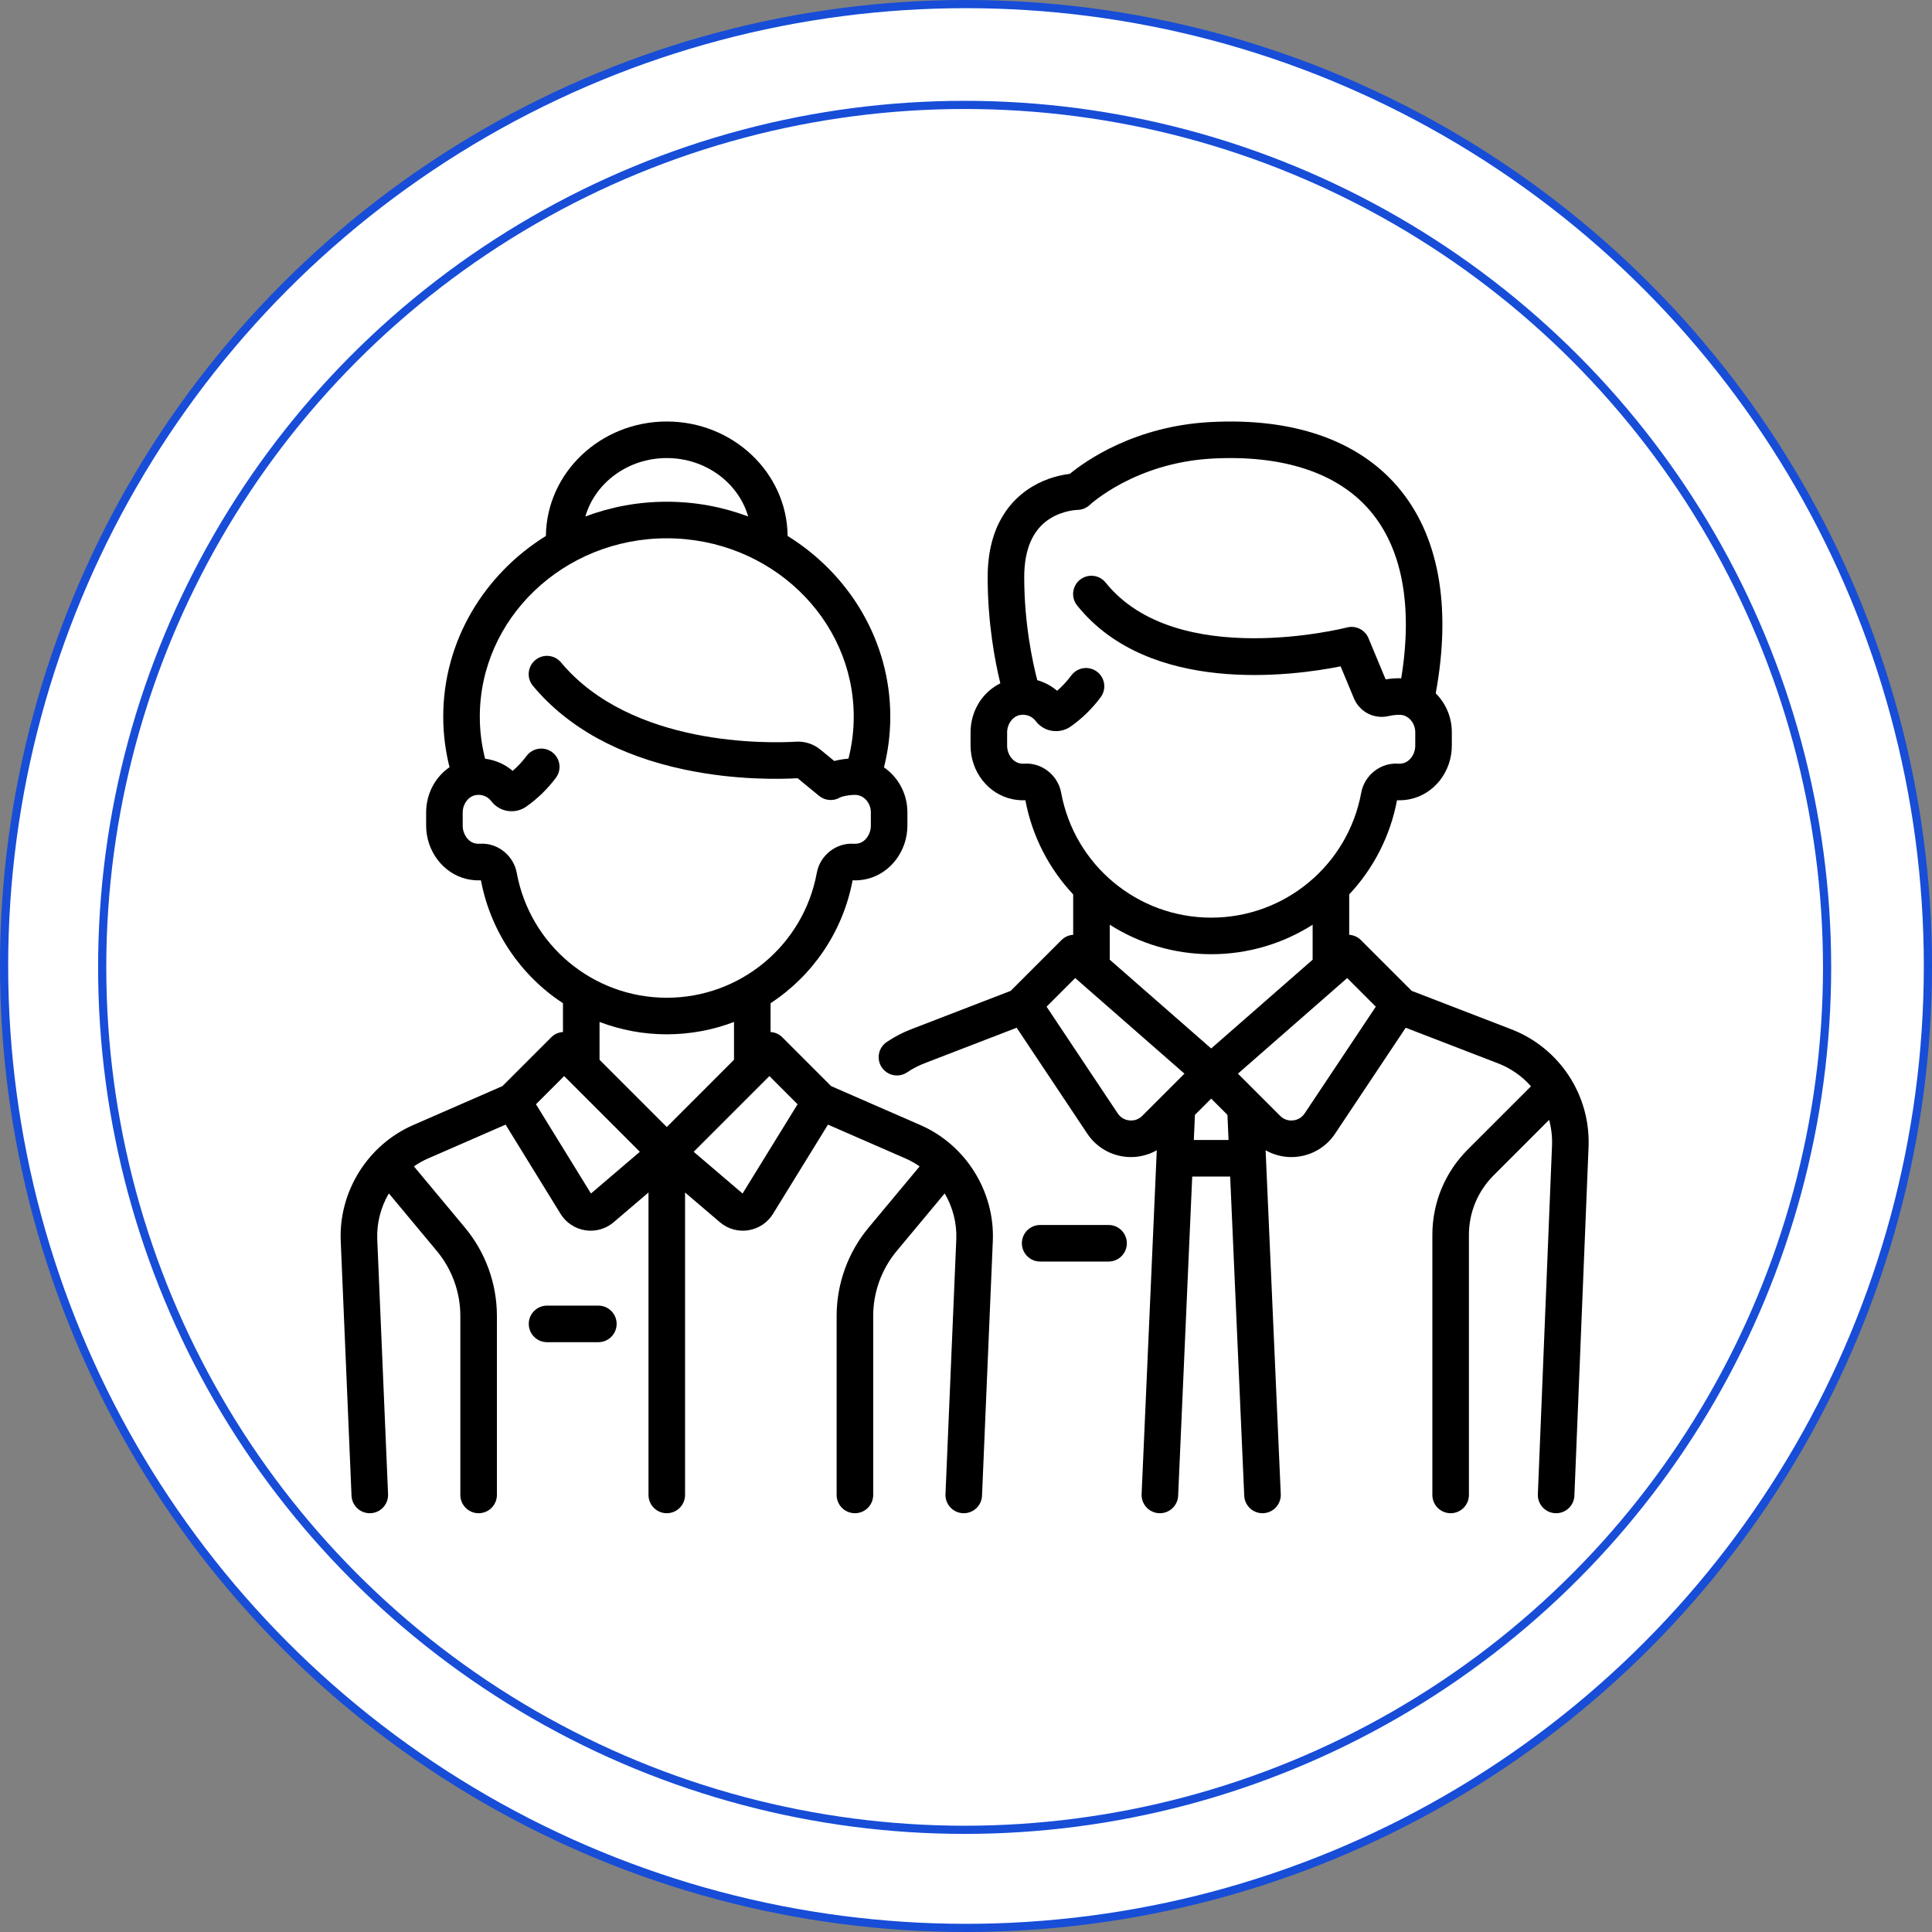
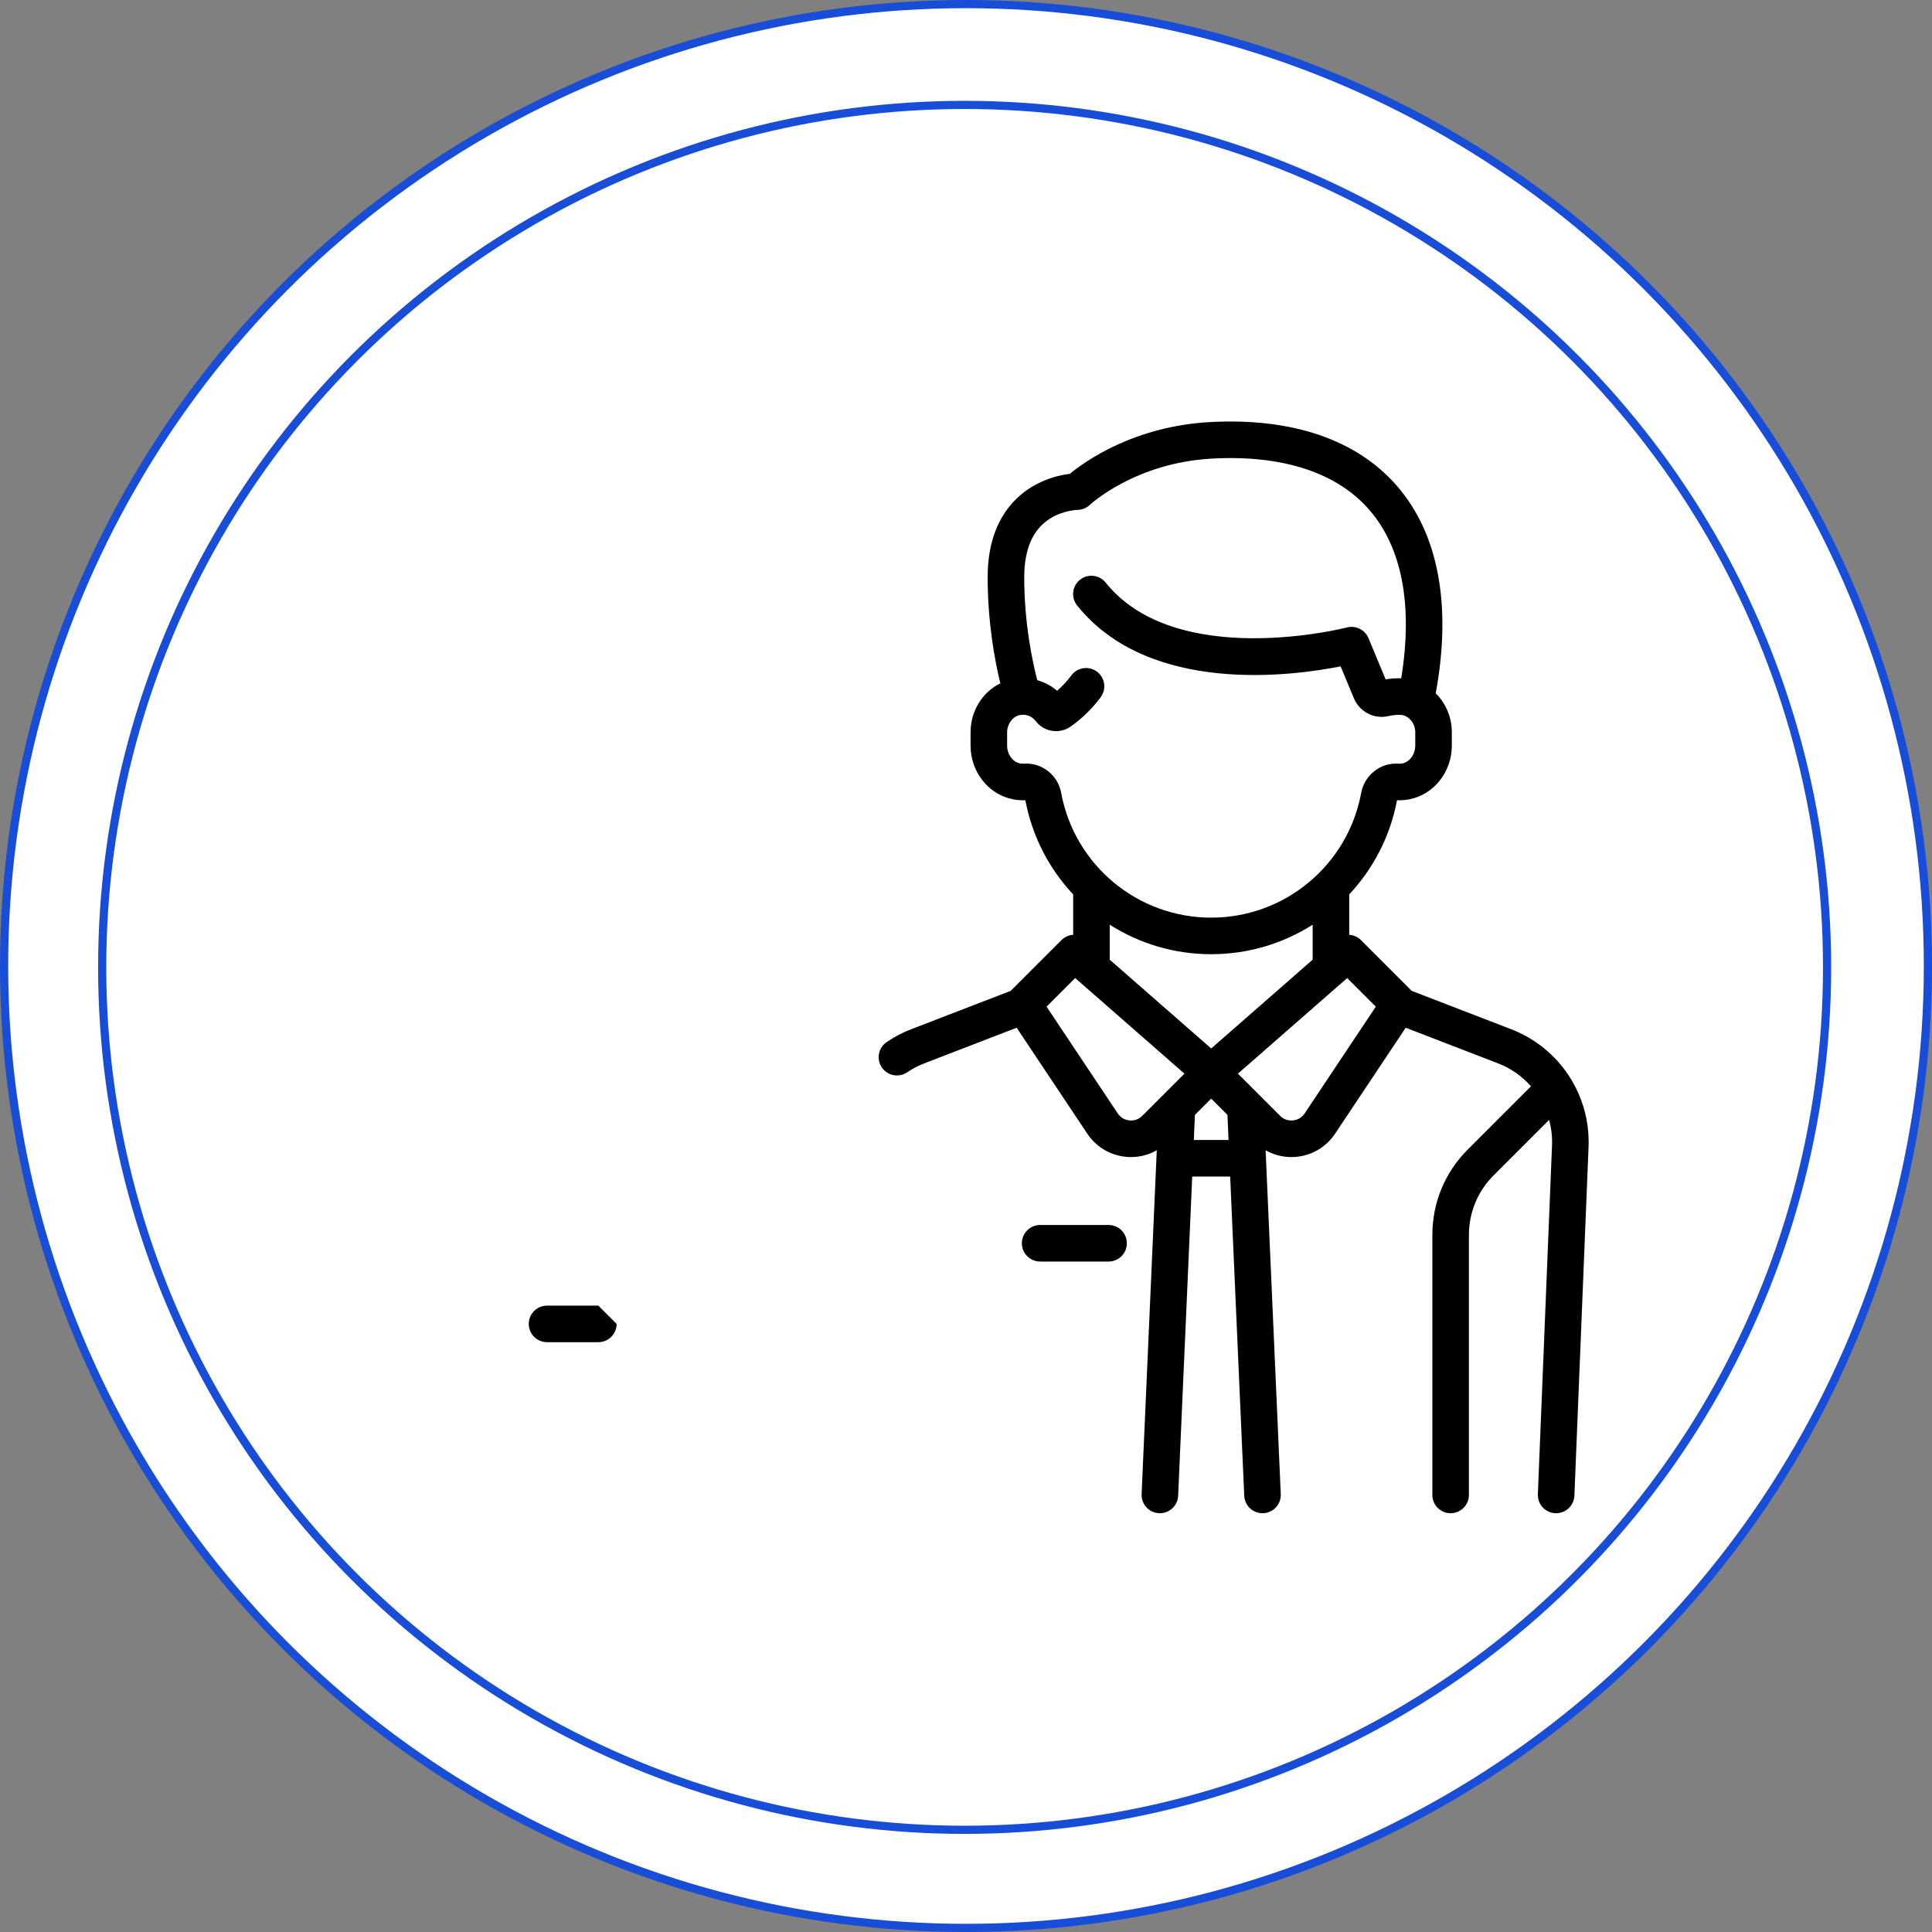
<svg xmlns="http://www.w3.org/2000/svg" width="709" height="709" viewBox="0 0 709 709" fill="none">
  <rect x="0" y="0" width="709" height="709" fill="#808080" stroke="none" />
  <circle cx="354.5" cy="354.5" r="353" fill="white" stroke="#174DD7" stroke-width="3" />
  <circle cx="354" cy="355" r="316.5" fill="white" stroke="#174DD7" stroke-width="3" />
  <g clip-path="url(#clip0)">
    <path d="M406.82 449.541H381.713C378.008 449.541 375.004 452.544 375.004 456.25C375.004 459.956 378.008 462.959 381.713 462.959H406.82C410.525 462.959 413.529 459.956 413.529 456.25C413.529 452.544 410.525 449.541 406.82 449.541Z" fill="black" />
    <path d="M554.598 377.717L518.065 363.625L499.438 344.998C498.242 343.802 496.701 343.155 495.126 343.054V328.232C503.905 318.872 510.154 307.018 512.676 293.665C514.242 293.735 515.822 293.609 517.381 293.291C526.308 291.463 532.787 283.181 532.787 273.598V268.706C532.787 263.163 530.539 258.075 526.879 254.436C532.803 222.215 527.923 195.957 512.704 178.382C497.983 161.383 474.265 153.258 444.118 154.889C416.266 156.395 398.286 169.21 392.589 173.898C389.471 174.268 384.159 175.363 378.783 178.589C371.332 183.06 362.45 192.451 362.45 211.803C362.45 228.685 365.148 242.779 367.101 250.775C360.553 253.965 356.173 260.878 356.173 268.781V273.597C356.173 283.18 362.652 291.462 371.578 293.29C373.138 293.609 374.719 293.734 376.284 293.664C378.805 307.017 385.056 318.871 393.834 328.231V343.053C392.259 343.154 390.717 343.801 389.522 344.997L370.895 363.624L334.361 377.716C331.201 378.934 328.182 380.515 325.389 382.412C322.325 384.495 321.528 388.667 323.61 391.731C324.908 393.642 327.018 394.671 329.165 394.671C330.463 394.671 331.774 394.294 332.929 393.511C334.877 392.188 336.983 391.086 339.19 390.234L373.096 377.156L399.019 416.042C402.232 420.863 407.383 423.955 413.148 424.526C413.79 424.589 414.431 424.621 415.068 424.621C418.406 424.621 421.644 423.743 424.51 422.121L418.947 548.312C418.783 552.013 421.652 555.147 425.354 555.31C425.455 555.314 425.555 555.316 425.655 555.316C429.224 555.316 432.194 552.503 432.352 548.902L437.516 431.771H451.443L456.607 548.902C456.765 552.503 459.735 555.316 463.304 555.316C463.404 555.316 463.504 555.314 463.605 555.31C467.306 555.147 470.175 552.013 470.012 548.312L464.449 422.121C467.315 423.743 470.552 424.621 473.891 424.621C474.528 424.621 475.169 424.589 475.811 424.526C481.576 423.955 486.726 420.863 489.94 416.042L515.863 377.156L549.769 390.234C554.524 392.068 558.618 394.994 561.836 398.644L538.64 421.841C530.259 430.221 525.644 441.364 525.644 453.215V548.608C525.644 552.313 528.648 555.317 532.353 555.317C536.058 555.317 539.062 552.313 539.062 548.608V453.215C539.062 444.948 542.282 437.175 548.127 431.329L568.485 410.971C569.303 413.97 569.685 417.124 569.556 420.348L564.36 548.336C564.209 552.038 567.089 555.161 570.79 555.312C570.883 555.316 570.976 555.318 571.068 555.318C574.647 555.318 577.62 552.49 577.766 548.882L582.964 420.89C583.725 401.904 572.326 384.555 554.598 377.717ZM389.417 290.898C388.234 284.456 382.269 279.774 375.831 280.251C375.322 280.288 374.798 280.252 374.27 280.144C371.603 279.599 369.591 276.784 369.591 273.598V268.78C369.591 265.668 371.671 262.865 374.325 262.399C376.565 262.005 378.71 262.827 380.067 264.597C381.299 266.203 382.942 267.352 384.818 267.917C387.566 268.747 390.595 268.26 392.925 266.616C397.12 263.654 400.822 260.035 403.927 255.86C406.138 252.886 405.519 248.684 402.546 246.473C399.572 244.262 395.37 244.88 393.159 247.854C391.611 249.936 389.861 251.826 387.935 253.499C385.808 251.68 383.323 250.365 380.66 249.614C378.936 243.011 375.868 228.863 375.868 211.801C375.868 201.526 379.035 194.306 385.282 190.343C390.156 187.251 395.315 187.127 395.311 187.126C397.026 187.126 398.695 186.451 399.941 185.273C400.104 185.119 416.597 169.813 444.841 168.286C470.695 166.891 490.654 173.418 502.559 187.165C514.558 201.021 518.554 222.294 514.219 248.92C512.422 248.856 510.455 248.992 508.497 249.319L502.194 234.182C500.908 231.094 497.539 229.426 494.302 230.27C493.679 230.433 431.723 246.139 405.744 213.796C403.425 210.908 399.203 210.446 396.312 212.766C393.424 215.087 392.962 219.309 395.284 222.198C421.812 255.226 474.45 248.041 491.972 244.538L496.846 256.243C498.942 261.274 504.304 264.022 509.589 262.776C511.758 262.265 513.831 262.254 514.609 262.408C517.322 262.948 519.368 265.654 519.368 268.704V273.597C519.368 276.784 517.356 279.598 514.689 280.144C514.162 280.252 513.635 280.288 513.128 280.25C506.691 279.781 500.726 284.454 499.542 290.898C494.661 317.469 471.504 336.755 444.479 336.755C417.455 336.755 394.298 317.469 389.417 290.898ZM419.179 409.492C417.478 411.193 415.5 411.276 414.471 411.174C413.444 411.073 411.519 410.603 410.185 408.601L384.069 369.427L394.572 358.924L434.665 394.006L419.179 409.492ZM438.107 418.354L438.513 409.133L444.479 403.167L450.444 409.133L450.85 418.354H438.107ZM444.479 384.764L407.252 352.189V339.349C418.076 346.233 430.882 350.173 444.479 350.173C458.077 350.173 470.884 346.233 481.708 339.349V352.189L444.479 384.764ZM478.776 408.601C477.44 410.603 475.516 411.073 474.489 411.174C473.46 411.276 471.482 411.193 469.781 409.491L454.295 394.005L494.388 358.924L504.891 369.426L478.776 408.601Z" fill="black" />
-     <path d="M337.761 412.877L305.001 398.577L287.093 380.67C285.894 379.469 284.352 378.825 282.782 378.725V368.17C298.086 358.113 309.286 342.118 312.884 323.058C314.647 323.137 316.426 322.968 318.179 322.554C326.764 320.522 332.995 312.295 332.995 302.992V298.101C332.995 291.304 329.622 285.19 324.397 281.603C325.934 275.514 326.718 269.286 326.718 263.016C326.718 235.221 311.693 210.739 289.046 196.683C288.805 173.485 269.004 154.682 244.688 154.682C220.372 154.682 200.571 173.485 200.33 196.683C177.684 210.739 162.659 235.222 162.659 263.016C162.659 269.267 163.437 275.478 164.965 281.549C159.743 285.118 156.382 291.261 156.382 298.174V302.992C156.382 312.295 162.613 320.522 171.197 322.554C172.951 322.969 174.729 323.137 176.492 323.058C180.091 342.118 191.291 358.113 206.596 368.17V378.725C205.026 378.825 203.484 379.469 202.284 380.67L184.377 398.577L151.618 412.877C134.95 420.153 124.269 437.249 125.039 455.42L129.001 548.892C129.154 552.497 132.125 555.318 135.7 555.318C135.795 555.318 135.892 555.316 135.988 555.312C139.691 555.155 142.564 552.027 142.408 548.324L138.445 454.851C138.19 448.828 139.755 442.984 142.698 437.954L160.307 459.085C165.872 465.762 168.936 474.226 168.936 482.918V548.609C168.936 552.314 171.94 555.318 175.645 555.318C179.35 555.318 182.354 552.314 182.354 548.609V482.918C182.354 471.094 178.185 459.579 170.615 450.495L151.895 428.031C153.486 426.934 155.178 425.963 156.986 425.174L185.536 412.711L205.711 445.459C207.703 448.693 210.997 450.885 214.749 451.476C215.423 451.582 216.099 451.634 216.773 451.634C219.84 451.634 222.828 450.547 225.197 448.526L237.982 437.617V548.608C237.982 552.313 240.985 555.317 244.691 555.317C248.396 555.317 251.4 552.313 251.4 548.608V437.619L264.183 448.527C266.552 450.549 269.54 451.636 272.607 451.636C273.28 451.636 273.957 451.583 274.632 451.478C278.383 450.887 281.677 448.695 283.669 445.461L303.844 412.712L332.394 425.175C334.201 425.964 335.894 426.935 337.485 428.032L318.765 450.496C311.196 459.579 307.026 471.095 307.026 482.919V548.61C307.026 552.315 310.03 555.319 313.735 555.319C317.44 555.319 320.444 552.315 320.444 548.61V482.919C320.444 474.227 323.509 465.763 329.073 459.086L346.682 437.955C349.625 442.985 351.19 448.829 350.935 454.852L346.973 548.325C346.817 552.027 349.69 555.155 353.393 555.312C353.489 555.317 353.585 555.319 353.682 555.319C357.256 555.319 360.227 552.499 360.38 548.893L364.342 455.421C365.111 437.25 354.429 420.153 337.761 412.877ZM244.69 168.1C258.963 168.1 271.005 177.205 274.566 189.543C265.304 186.047 255.226 184.124 244.69 184.124C234.153 184.124 224.075 186.047 214.813 189.543C218.374 177.205 230.416 168.1 244.69 168.1ZM189.627 320.293C188.444 313.85 182.469 309.17 176.041 309.645C175.471 309.686 174.883 309.637 174.289 309.496C171.731 308.89 169.801 306.094 169.801 302.992V298.174C169.801 295.062 171.881 292.258 174.535 291.792C176.775 291.399 178.919 292.222 180.275 293.99C181.507 295.597 183.15 296.745 185.028 297.313C187.775 298.143 190.806 297.655 193.134 296.01C197.266 293.094 200.919 289.539 203.993 285.446C206.218 282.483 205.619 278.277 202.656 276.053C199.693 273.828 195.488 274.427 193.263 277.389C191.741 279.416 190.028 281.257 188.144 282.894C185.274 280.439 181.754 278.902 178.02 278.436C176.735 273.383 176.077 268.215 176.077 263.017C176.077 226.915 206.856 197.543 244.69 197.543C282.522 197.543 313.301 226.914 313.301 263.017C313.301 268.205 312.647 273.362 311.366 278.407C309.601 278.547 307.806 278.836 306.145 279.267L301.102 275.12C298.567 273.036 295.378 271.993 292.149 272.185C282.288 272.767 231.784 274.101 205.873 243.091C203.497 240.248 199.267 239.869 196.423 242.245C193.58 244.621 193.201 248.852 195.577 251.695C208.356 266.989 227.1 277.33 251.285 282.433C269.803 286.339 286.264 285.96 292.714 285.592L300.582 292.063C302.748 293.844 305.785 294.095 308.21 292.683C309.348 292.063 313.158 291.471 314.821 291.803C317.534 292.342 319.579 295.049 319.579 298.101V302.992C319.579 306.095 317.65 308.891 315.091 309.496C314.498 309.637 313.909 309.688 313.339 309.645C306.914 309.178 300.936 313.85 299.753 320.292C294.872 346.864 271.715 366.151 244.691 366.151C217.665 366.151 194.507 346.864 189.627 320.293ZM216.871 437.992L196.692 405.238L207.029 394.901L234.811 422.683L216.871 437.992ZM244.69 413.585L220.015 388.91V375.031C227.718 377.963 236.041 379.569 244.69 379.569C253.338 379.569 261.662 377.963 269.364 375.031V388.91L244.69 413.585ZM272.509 437.992L254.568 422.683L282.35 394.901L292.688 405.238L272.509 437.992Z" fill="black" />
-     <path d="M219.583 479.132H200.753C197.048 479.132 194.044 482.136 194.044 485.841C194.044 489.546 197.048 492.55 200.753 492.55H219.583C223.288 492.55 226.292 489.546 226.292 485.841C226.292 482.136 223.288 479.132 219.583 479.132Z" fill="black" />
+     <path d="M219.583 479.132H200.753C197.048 479.132 194.044 482.136 194.044 485.841C194.044 489.546 197.048 492.55 200.753 492.55H219.583C223.288 492.55 226.292 489.546 226.292 485.841Z" fill="black" />
  </g>
  <defs>
    <clipPath id="clip0">
      <rect width="458" height="458" fill="white" transform="translate(125 126)" />
    </clipPath>
  </defs>
</svg>